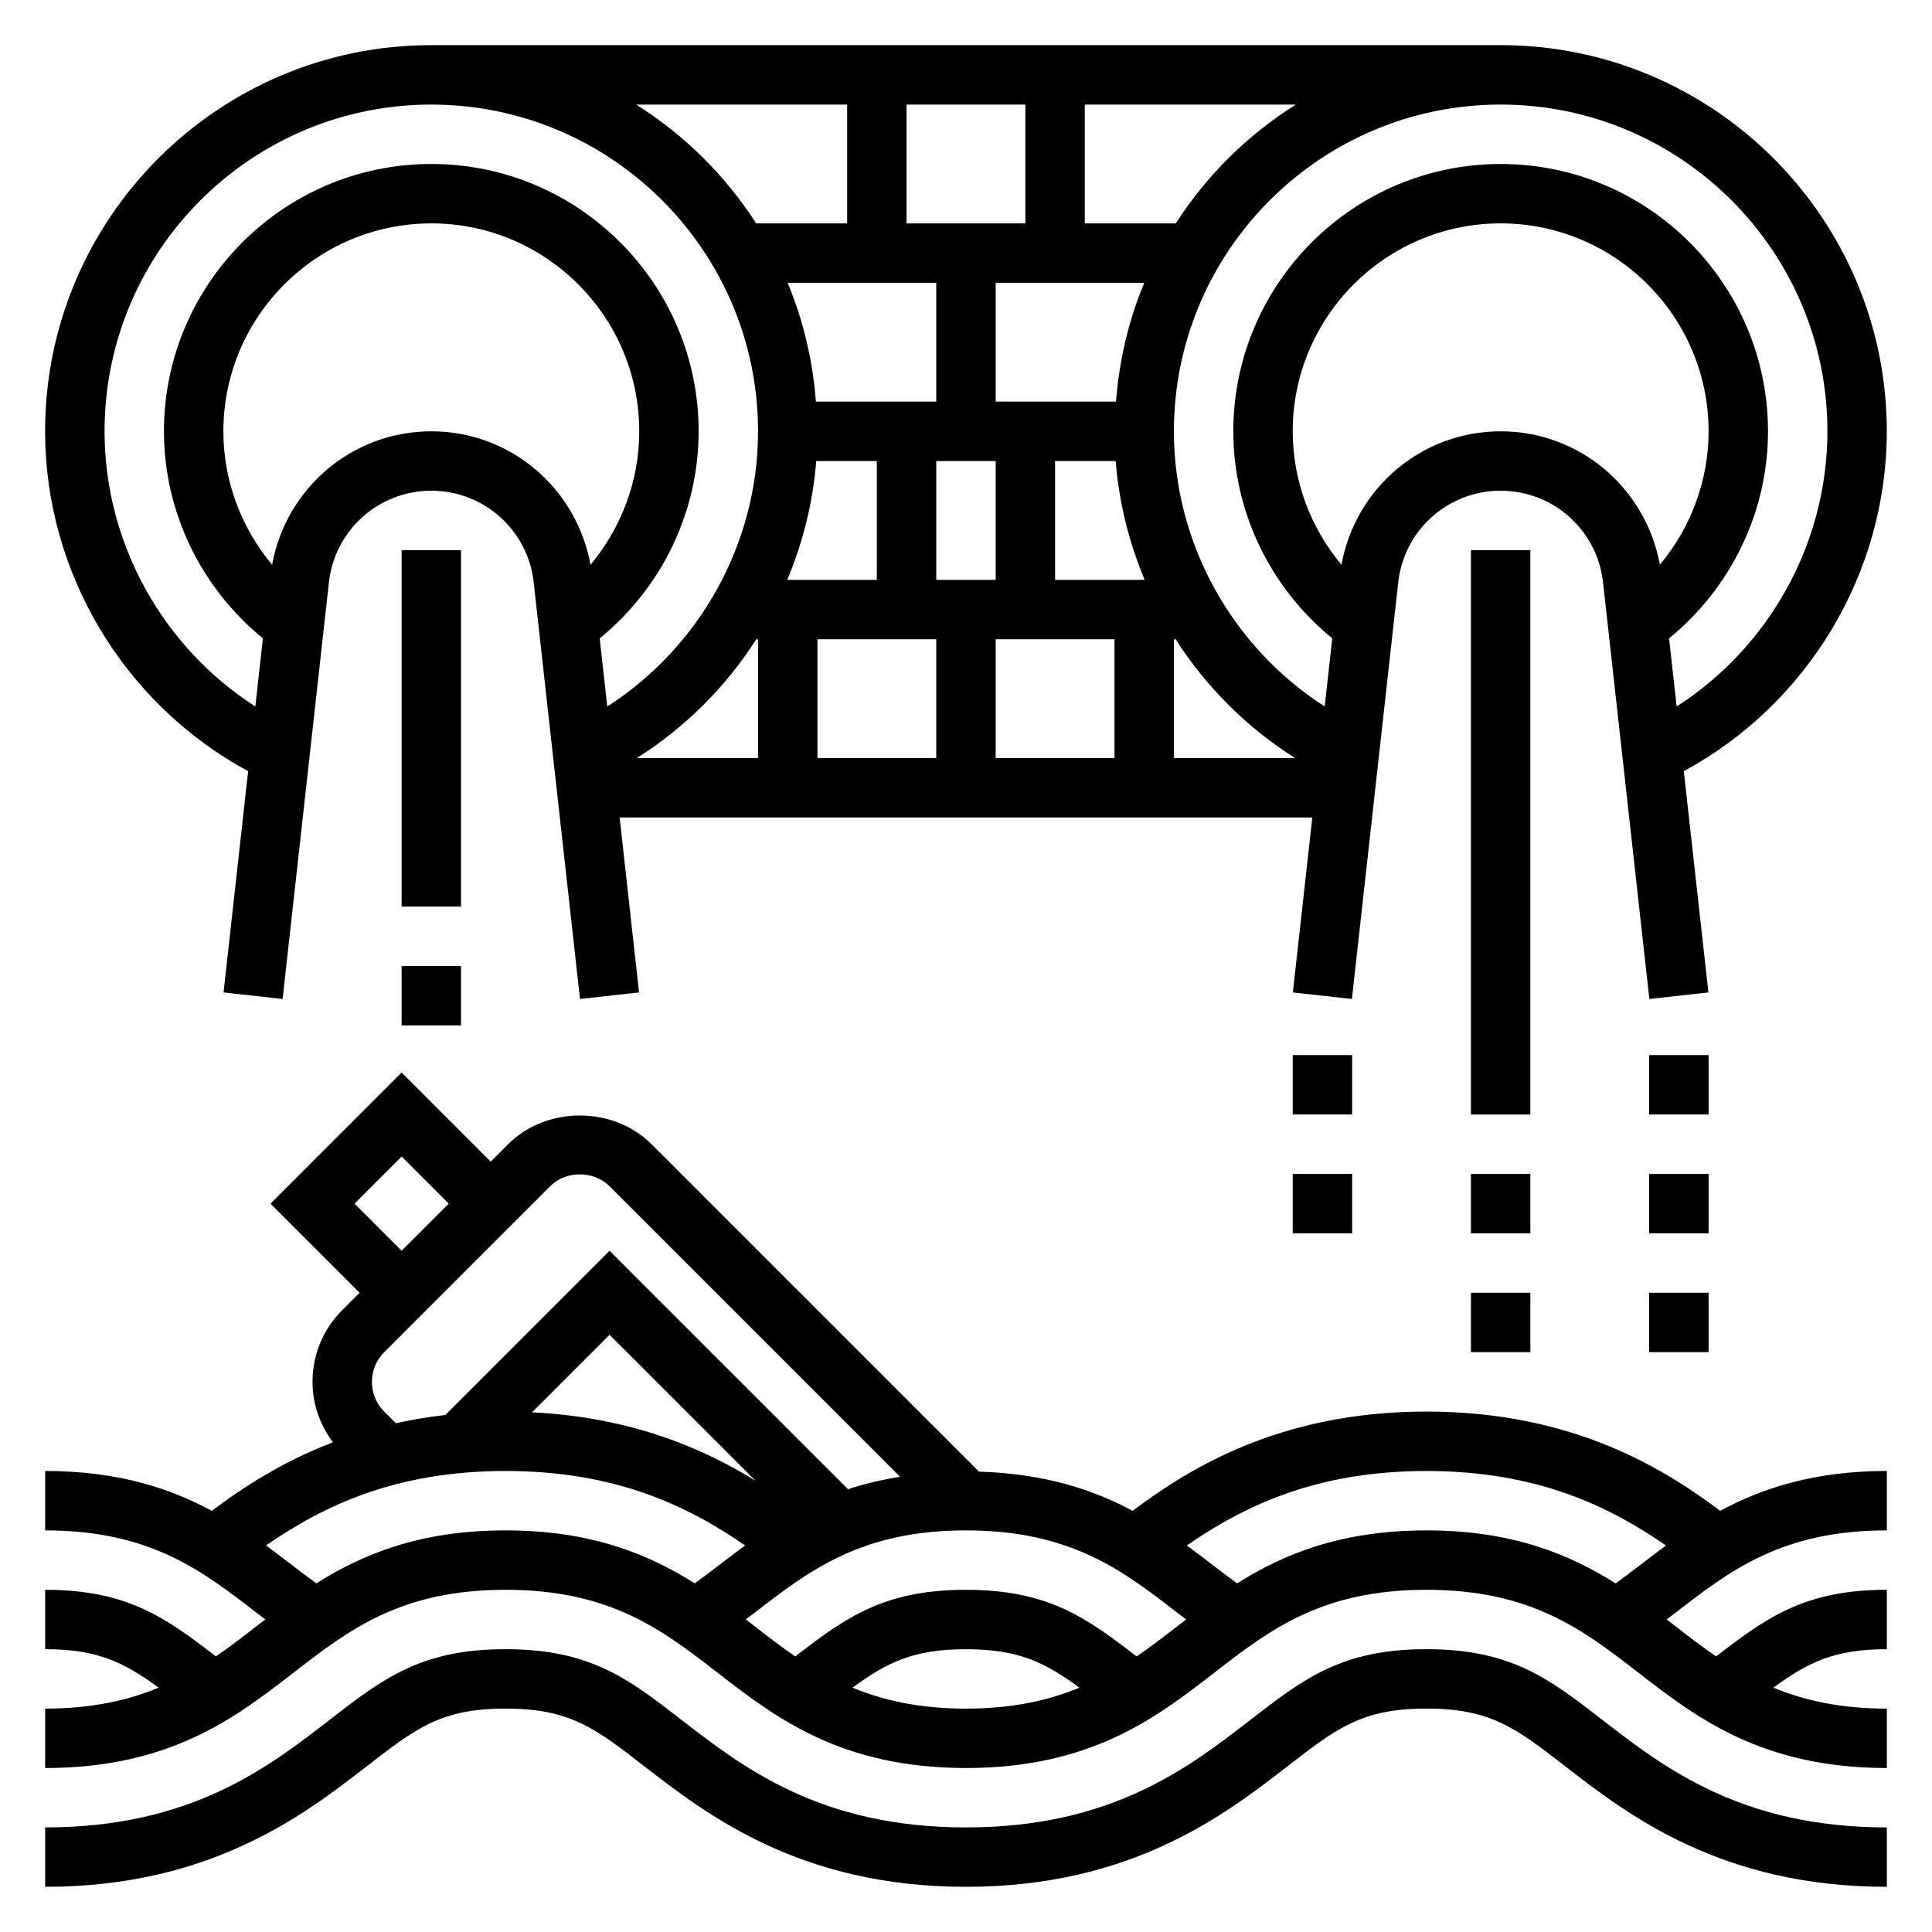
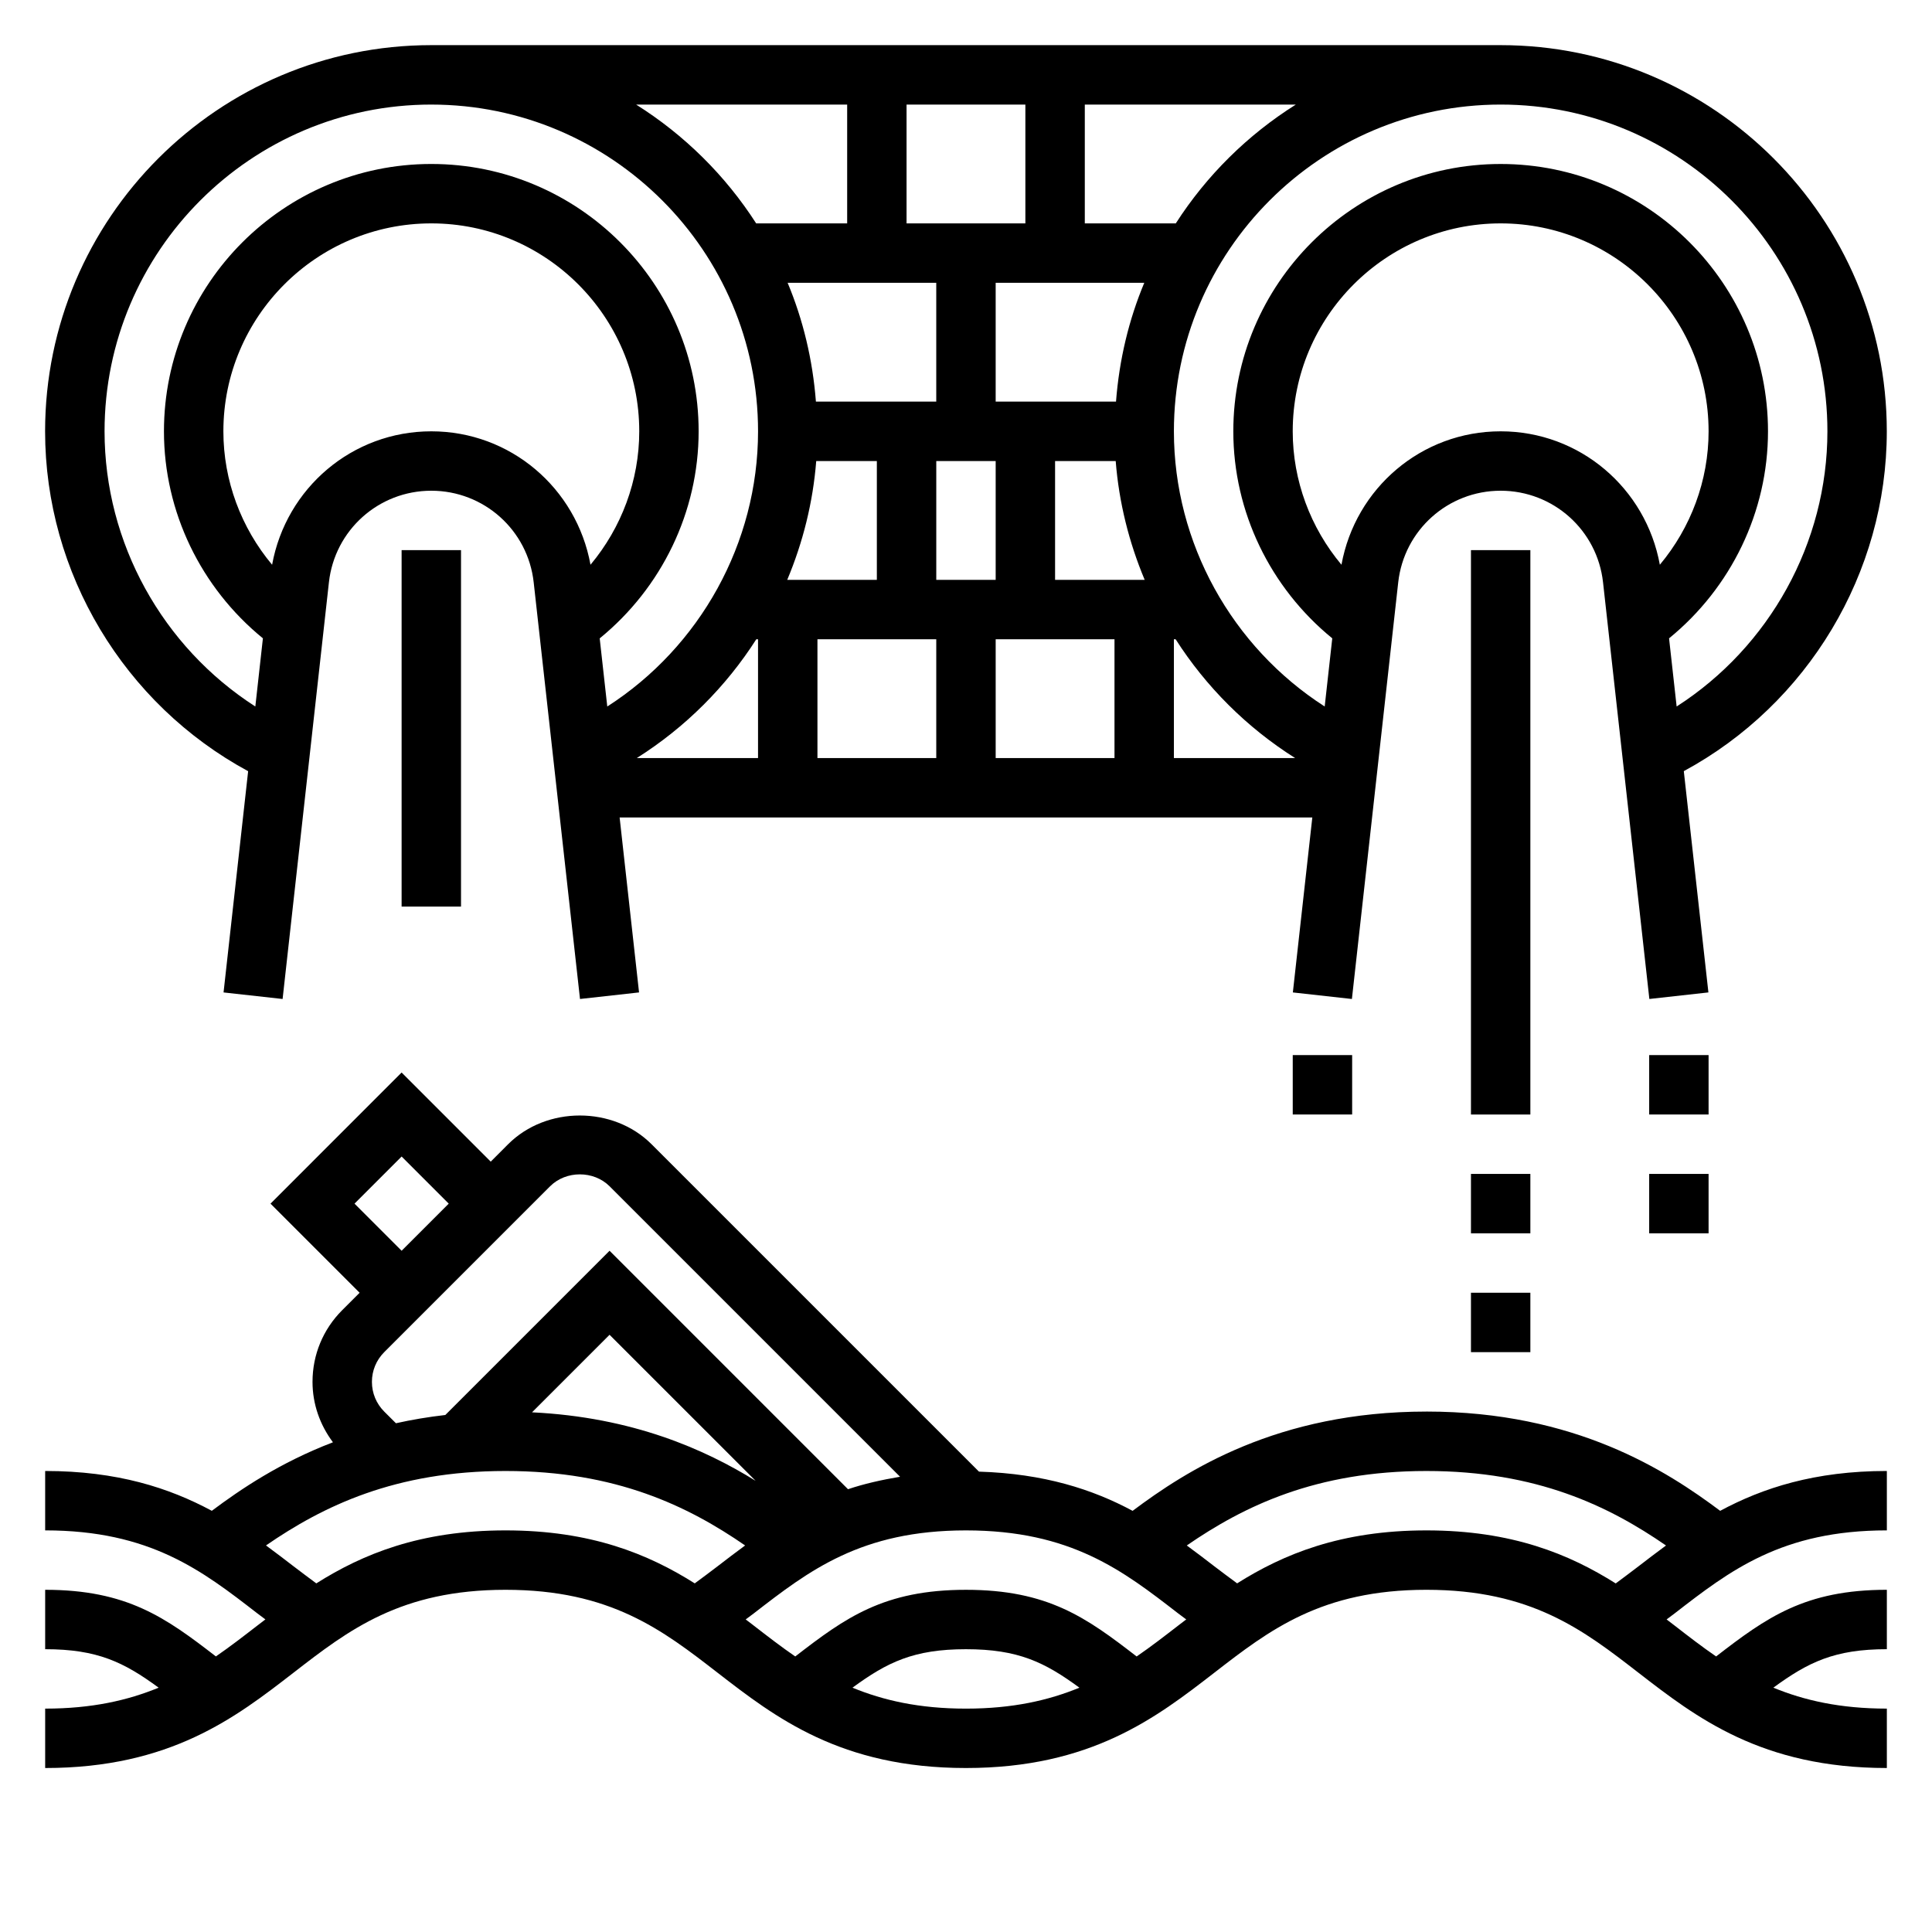
<svg xmlns="http://www.w3.org/2000/svg" fill="#000000" width="800px" height="800px" version="1.1" viewBox="144 144 512 512">
  <g>
    <path d="m533.82 289.79h15.742v149.57h-15.742z" />
    <path d="m209.76 348.37-6.516 58.637 15.648 1.738 12.273-110.4c1.527-13.859 13.191-24.297 27.133-24.297 13.941 0 25.609 10.438 27.137 24.293l12.273 110.4 15.648-1.738-5.148-46.363h183.57l-5.156 46.367 15.648 1.738 12.273-110.4c1.535-13.859 13.203-24.297 27.145-24.297 13.941 0 25.609 10.438 27.137 24.293l12.273 110.4 15.648-1.738-6.519-58.641c32.84-17.754 53.797-52.477 53.797-90.059 0-56.426-45.91-102.34-102.34-102.34h-283.39c-56.426 0-102.34 45.91-102.34 102.34 0 37.582 20.957 72.305 53.797 90.066zm48.539-90.066c-20.949 0-38.484 15.043-42.188 35.359-8.215-9.812-12.914-22.297-12.914-35.359 0-30.379 24.727-55.105 55.105-55.105 30.379 0 55.105 24.727 55.105 55.105 0 13.059-4.707 25.535-12.918 35.359-3.703-20.316-21.234-35.359-42.191-35.359zm133.82 55.105v31.488h-31.488v-31.488zm15.746-47.23v31.488h-15.742v-31.488zm0 47.23h31.488v31.488h-31.488zm47.23 0h0.457c8.039 12.57 18.82 23.371 31.676 31.488h-32.133zm-31.488-15.742v-31.488h16.066c0.859 10.957 3.519 21.562 7.684 31.488zm16.148-47.234h-31.891v-31.488h39.383c-4.109 9.816-6.644 20.414-7.492 31.488zm-55.508-47.23v-31.488h31.488v31.488zm7.871 15.742v31.488h-31.891c-0.852-11.074-3.394-21.672-7.496-31.488zm-31.809 47.234h16.066v31.488h-23.75c4.164-9.93 6.824-20.531 7.684-31.488zm-15.879 47.23h0.457v31.488h-32.133c12.855-8.117 23.641-18.918 31.676-31.488zm197.26-55.105c-20.957 0-38.484 15.043-42.188 35.359-8.211-9.812-12.918-22.297-12.918-35.359 0-30.379 24.727-55.105 55.105-55.105 30.379 0 55.105 24.727 55.105 55.105 0 13.059-4.707 25.543-12.918 35.359-3.703-20.316-21.234-35.359-42.188-35.359zm86.594 0c0 29.621-15.391 57.145-39.957 72.926l-2.008-18.066c16.441-13.402 26.219-33.516 26.219-54.859 0-39.07-31.781-70.848-70.848-70.848-39.07 0-70.848 31.781-70.848 70.848 0 21.34 9.777 41.453 26.223 54.859l-2.008 18.066c-24.57-15.781-39.961-43.301-39.961-72.926 0-47.742 38.848-86.594 86.594-86.594 47.742 0.004 86.594 38.852 86.594 86.594zm-172.69-55.102h-24.109v-31.488h55.922c-12.777 8.035-23.656 18.789-31.812 31.488zm-87.086-31.488v31.488h-24.113c-8.156-12.699-19.027-23.449-31.812-31.488zm-110.21 0c47.742 0 86.594 38.848 86.594 86.594 0 29.621-15.391 57.145-39.957 72.926l-2.008-18.059c16.445-13.406 26.219-33.52 26.219-54.871 0-39.07-31.781-70.848-70.848-70.848-39.07 0-70.848 31.781-70.848 70.848 0 21.34 9.777 41.453 26.223 54.859l-2.008 18.066c-24.566-15.781-39.957-43.301-39.957-72.926 0-47.742 38.848-86.59 86.59-86.59z" />
-     <path d="m250.43 400h15.742v15.742h-15.742z" />
    <path d="m250.43 289.79h15.742v94.465h-15.742z" />
-     <path d="m522.01 581.05c-22.426 0-32.543 7.824-46.57 18.68-16.438 12.723-36.891 28.555-75.461 28.555-38.574 0-59.023-15.84-75.461-28.559-14-10.844-24.113-18.676-46.551-18.676-22.426 0-32.543 7.832-46.547 18.68-16.438 12.723-36.887 28.555-75.453 28.555v15.742c43.949 0 68.715-19.168 85.105-31.852 13.219-10.238 19.852-15.379 36.895-15.379 17.051 0 23.688 5.133 36.91 15.383 16.395 12.68 41.133 31.848 85.102 31.848 43.957 0 68.715-19.168 85.121-31.867 13.227-10.234 19.859-15.367 36.902-15.367 17.051 0 23.688 5.133 36.918 15.391 16.398 12.676 41.156 31.844 85.113 31.844v-15.742c-38.574 0-59.023-15.832-75.477-28.559-13.996-10.844-24.113-18.676-46.547-18.676z" />
    <path d="m522.01 518.08c-39.535 0-63.699 15.711-77.855 26.309-10.523-5.66-23.41-9.863-40.715-10.391l-86.773-86.766c-10.148-10.148-27.859-10.148-38.008 0l-4.609 4.613-23.617-23.617-34.746 34.75 23.617 23.617-4.613 4.609c-5.078 5.078-7.871 11.824-7.871 19.004 0 5.871 1.961 11.398 5.414 16.012-14.105 5.406-24.535 12.5-32.102 18.16-11.25-6.047-25.027-10.555-44.164-10.555v15.742c27.82 0 41.605 10.668 56.199 21.973 0.707 0.551 1.449 1.078 2.164 1.621-0.723 0.559-1.465 1.117-2.18 1.668-3.621 2.801-7.195 5.566-10.941 8.141-13.328-10.289-23.531-17.656-45.242-17.656v15.742c13.848 0 20.867 3.449 30.07 10.195-8.137 3.352-17.664 5.551-30.07 5.551v15.742c33.195 0 50.523-13.422 65.816-25.262 14.598-11.305 28.383-21.969 56.184-21.969 27.812 0 41.598 10.668 56.191 21.973 15.297 11.836 32.629 25.258 65.82 25.258 33.203 0 50.539-13.422 65.832-25.262 14.594-11.305 28.387-21.969 56.199-21.969s41.598 10.668 56.191 21.973c15.293 11.836 32.629 25.258 65.832 25.258v-15.742c-12.406 0-21.938-2.195-30.078-5.551 9.211-6.746 16.23-10.195 30.078-10.195v-15.742c-21.711 0-31.914 7.359-45.25 17.664-3.754-2.574-7.328-5.336-10.949-8.148-0.707-0.551-1.449-1.109-2.172-1.66 0.715-0.551 1.457-1.078 2.172-1.629 14.594-11.305 28.379-21.973 56.199-21.973v-15.742c-19.145 0-32.93 4.519-44.172 10.562-14.16-10.594-38.328-26.309-77.852-26.309zm-284.06-55.102 12.484-12.488 12.484 12.488-12.484 12.484zm7.871 55.102c-2.102-2.109-3.258-4.894-3.258-7.871 0-2.977 1.156-5.762 3.258-7.871l43.973-43.973c4.211-4.195 11.531-4.195 15.742 0l76.988 76.988c-4.945 0.836-9.613 1.891-13.793 3.305l-63.191-63.195-43.523 43.523c-4.606 0.527-8.965 1.273-13.09 2.188zm98.426 18.352c-13.508-8.367-32.637-16.863-59.254-18.152l20.547-20.547zm-116.42 27.18c-2.008-1.504-4.039-2.992-6.016-4.519-2.363-1.828-4.809-3.684-7.32-5.535 15.102-10.402 34.176-19.73 63.48-19.73 29.316 0 48.398 9.328 63.496 19.734-2.504 1.844-4.953 3.699-7.312 5.527-1.977 1.535-4.023 3.016-6.039 4.519-12.27-7.742-27.473-14.039-50.145-14.039-22.668 0-37.871 6.297-50.145 14.043zm142.09 27.641c9.203-6.746 16.227-10.195 30.066-10.195 13.84 0 20.859 3.441 30.07 10.195-8.141 3.352-17.664 5.551-30.07 5.551-12.398 0-21.926-2.199-30.066-5.551zm75.305-8.273c-13.32-10.297-23.52-17.664-45.238-17.664-21.727 0-31.922 7.367-45.234 17.664-3.746-2.574-7.32-5.336-10.949-8.148-0.707-0.551-1.457-1.109-2.18-1.668 0.715-0.551 1.465-1.078 2.18-1.629 14.594-11.297 28.371-21.965 56.184-21.965 27.82 0 41.605 10.668 56.207 21.973 0.707 0.551 1.457 1.07 2.172 1.621-0.723 0.559-1.465 1.117-2.18 1.668-3.633 2.809-7.207 5.574-10.961 8.148zm76.793-33.41c-22.68 0-37.879 6.297-50.16 14.035-2.016-1.504-4.055-2.984-6.031-4.512-2.363-1.828-4.801-3.684-7.312-5.527 15.105-10.41 34.195-19.738 63.504-19.738 29.309 0 48.391 9.328 63.496 19.742-2.504 1.852-4.953 3.699-7.305 5.527-1.984 1.527-4.016 3.023-6.023 4.527-12.289-7.75-27.488-14.055-50.168-14.055z" />
    <path d="m533.82 486.59h15.742v15.742h-15.742z" />
    <path d="m533.82 455.1h15.742v15.742h-15.742z" />
    <path d="m581.05 423.61h15.742v15.742h-15.742z" />
-     <path d="m581.05 486.59h15.742v15.742h-15.742z" />
    <path d="m581.05 455.1h15.742v15.742h-15.742z" />
    <path d="m486.59 423.61h15.742v15.742h-15.742z" />
-     <path d="m486.59 455.1h15.742v15.742h-15.742z" />
  </g>
</svg>